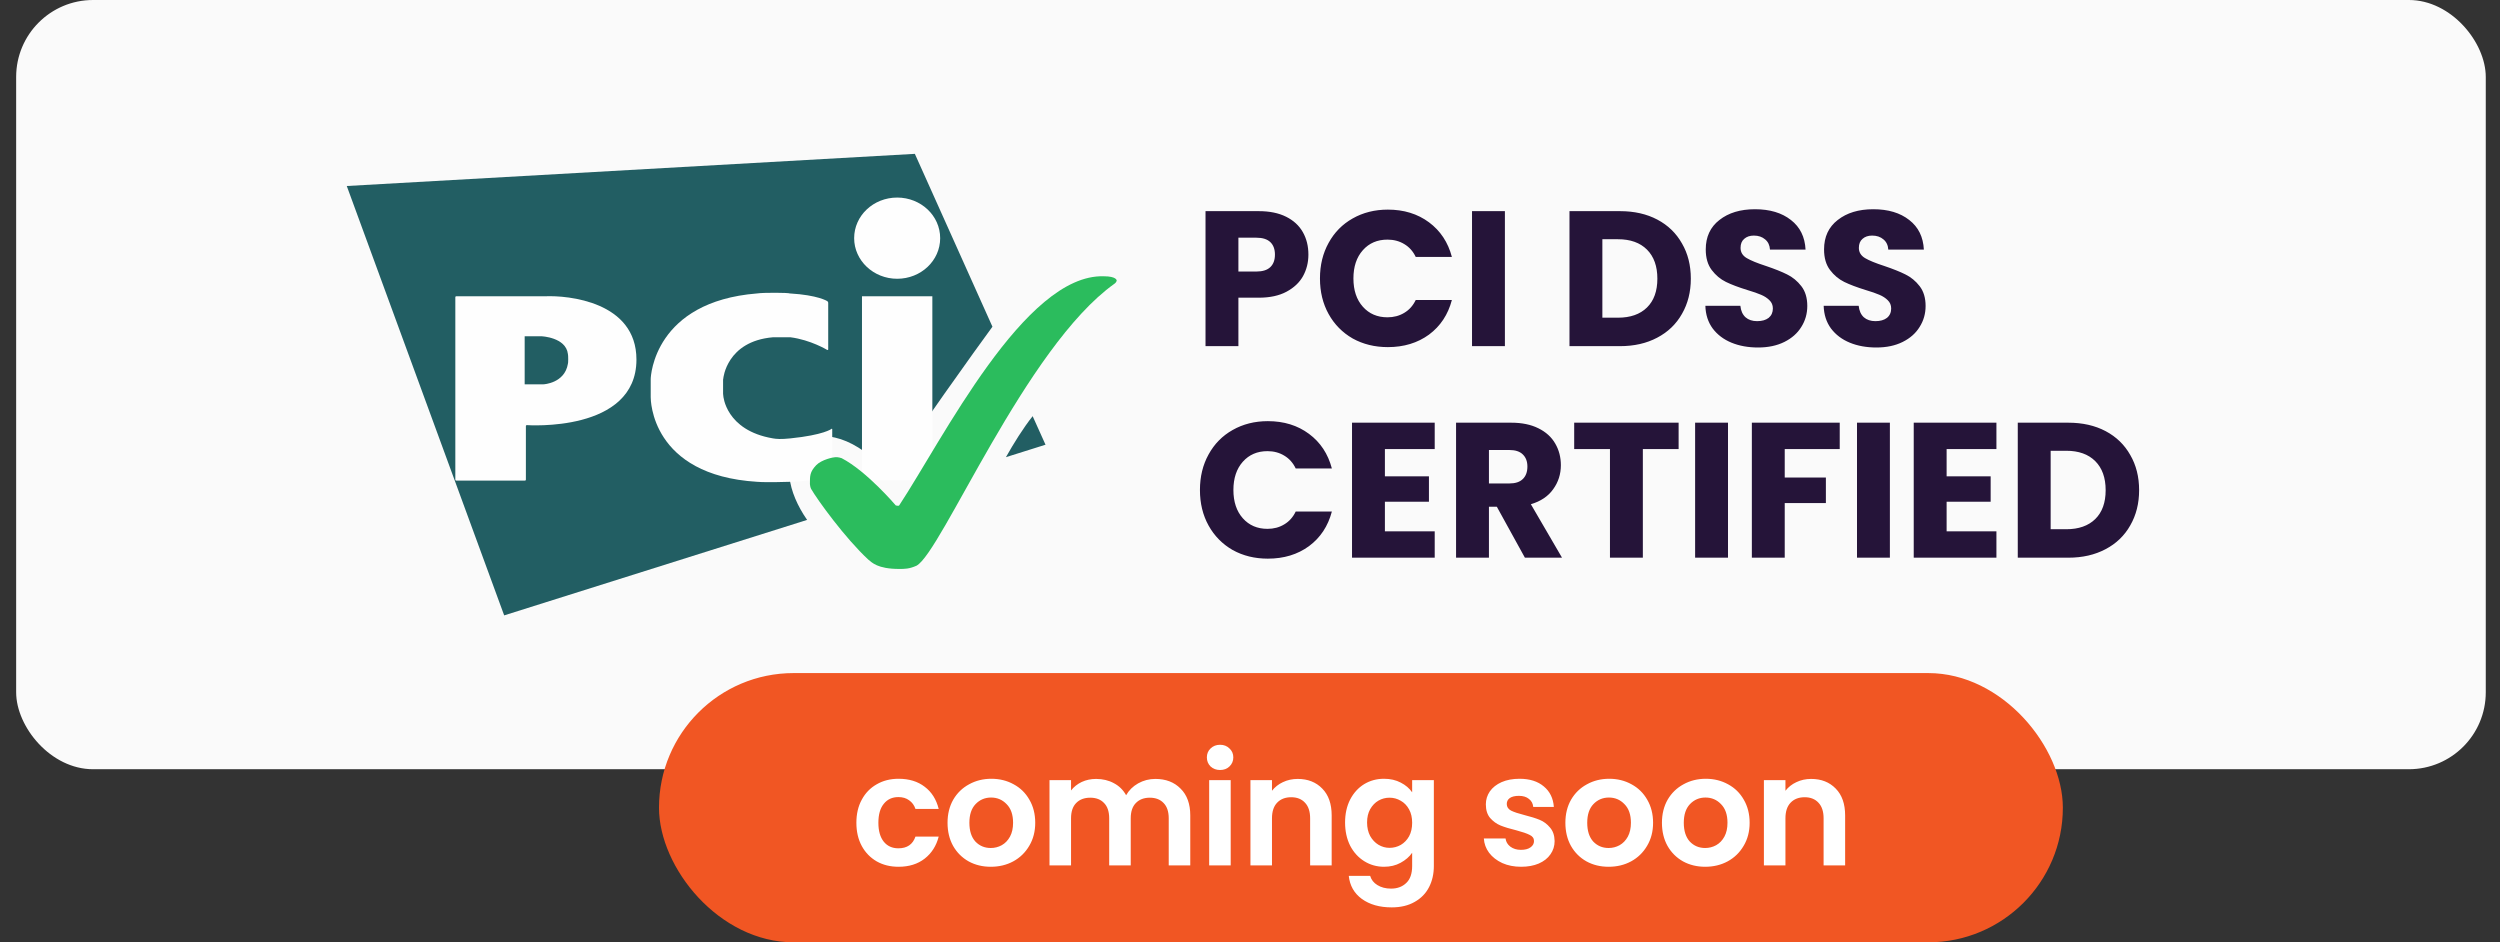
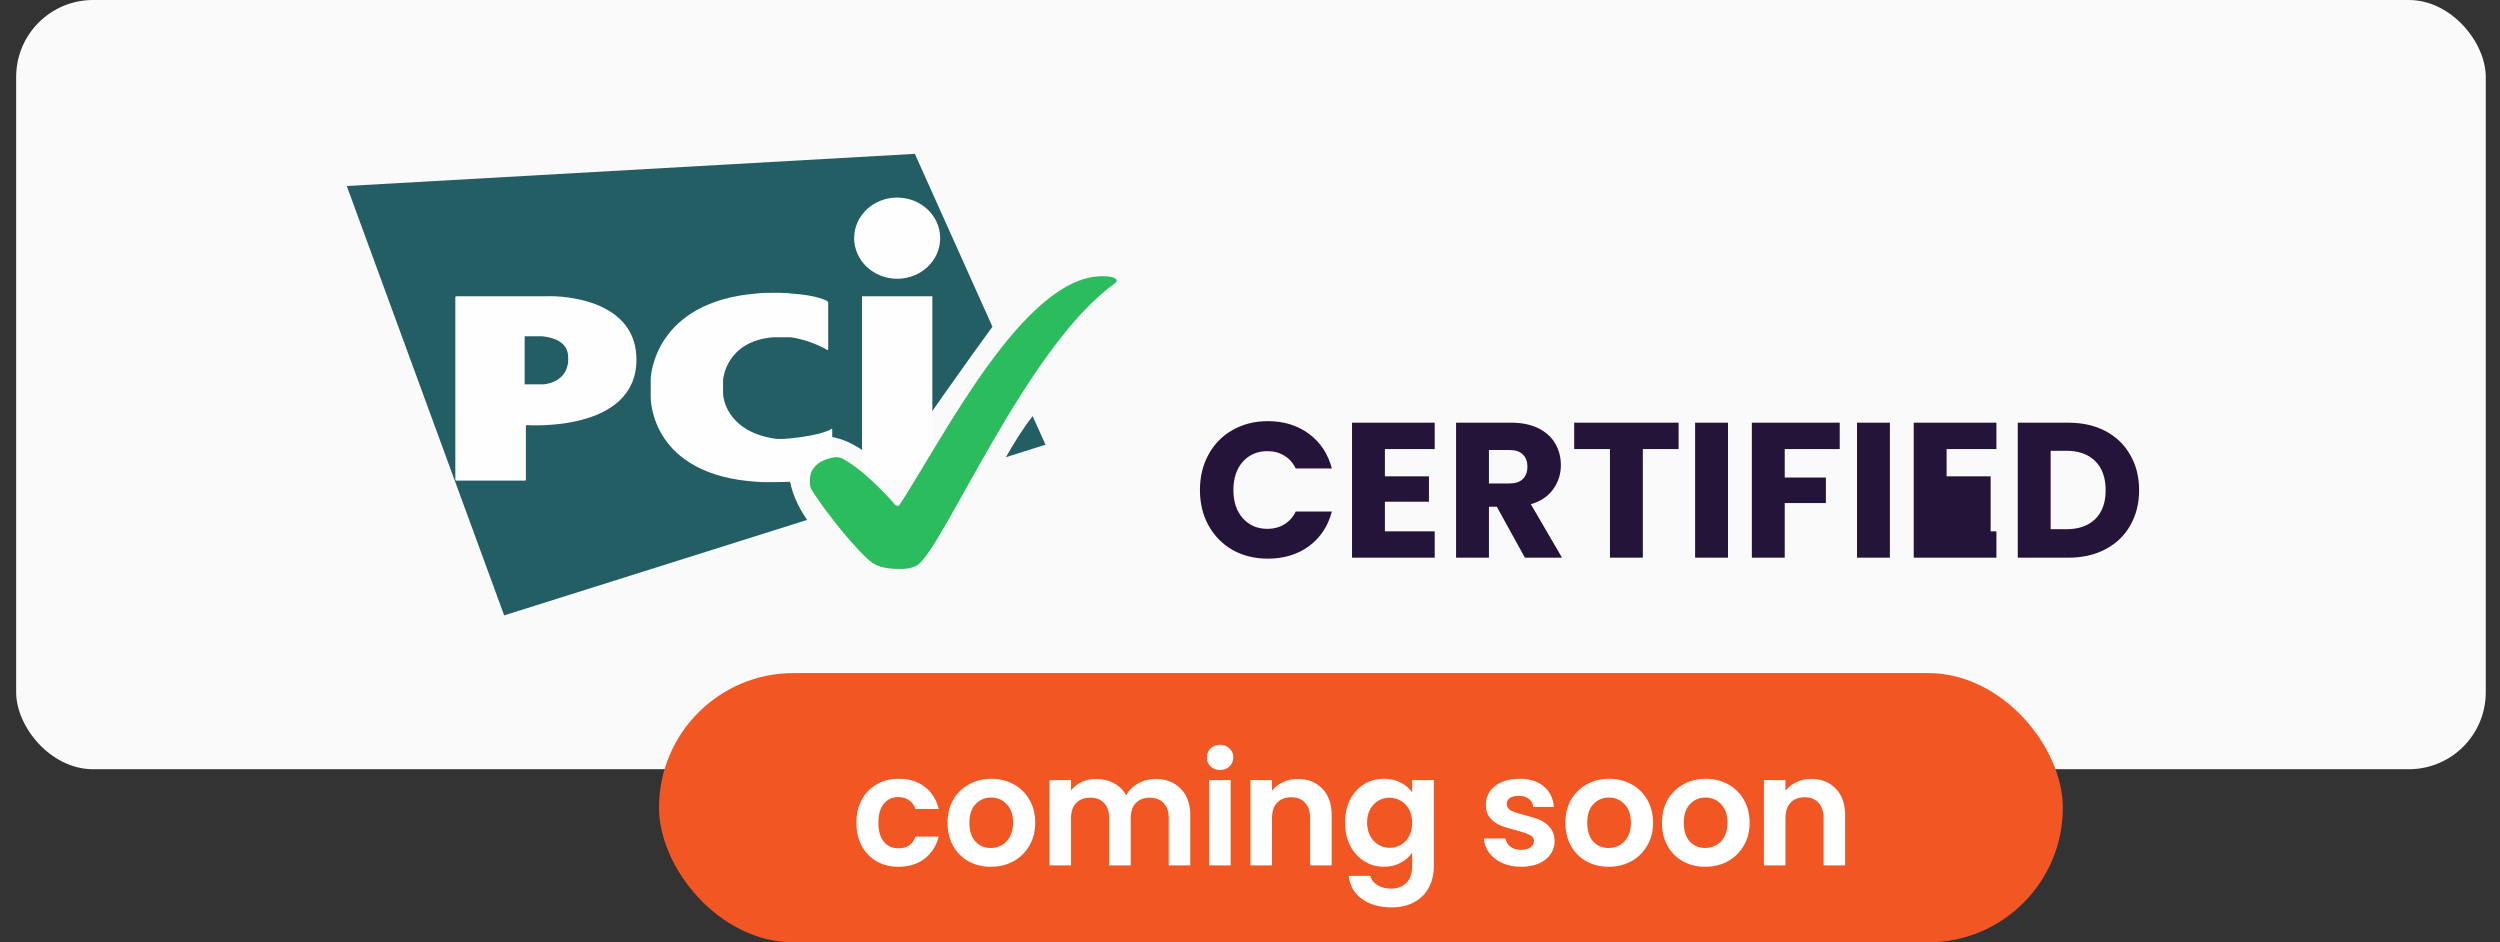
<svg xmlns="http://www.w3.org/2000/svg" width="130" height="49" viewBox="0 0 130 49" fill="none">
  <rect x="0" y="0" width="130" height="49" fill="#333333" stroke="none" />
  <rect x="0.84" width="128.42" height="40" rx="4" fill="#FAFAFA" />
  <path d="M52.308 23.773L54.367 23.125L53.698 21.641C53.207 22.258 52.715 23.052 52.308 23.773ZM51.607 16.989L47.572 8L18.032 9.672L26.217 32L41.97 27.035C40.966 25.592 40.6 23.878 41.761 23.042C43.057 22.101 45.012 23.188 46.255 24.725C47.458 22.718 50.834 18.045 51.607 16.989Z" fill="#225E63" />
  <path d="M46.653 14.496C47.886 14.496 48.889 13.556 48.889 12.385C48.889 11.214 47.886 10.273 46.653 10.273C45.419 10.273 44.416 11.214 44.416 12.385C44.416 13.545 45.419 14.496 46.653 14.496ZM44.823 15.406H48.482V24.97H44.823V15.406Z" fill="#FEFEFE" />
  <path d="M43.015 18.197C43.046 18.207 43.067 18.197 43.067 18.165V15.74C43.067 15.709 43.046 15.678 43.015 15.657C43.015 15.657 42.534 15.343 41.071 15.259C40.997 15.218 39.712 15.207 39.367 15.259C34.036 15.688 33.837 19.545 33.837 19.712V20.653C33.837 20.768 33.837 24.709 39.367 25.054C39.91 25.096 40.966 25.054 41.071 25.054C42.346 25.054 43.224 24.667 43.224 24.667C43.255 24.657 43.276 24.625 43.276 24.594V22.326C43.276 22.294 43.255 22.284 43.234 22.305C43.234 22.305 42.837 22.618 41.102 22.796C40.611 22.848 40.37 22.828 40.193 22.796C37.726 22.378 37.611 20.58 37.611 20.58C37.611 20.549 37.6 20.496 37.6 20.476V19.786C37.6 19.754 37.6 19.702 37.611 19.681C37.611 19.681 37.778 17.747 40.193 17.538H41.102C42.158 17.674 43.015 18.197 43.015 18.197Z" fill="#FEFEFE" />
  <path d="M23.677 24.939C23.677 24.97 23.698 24.991 23.729 24.991H27.294C27.325 24.991 27.346 24.97 27.346 24.939V22.158C27.346 22.127 27.367 22.106 27.398 22.106C27.398 22.106 33.095 22.514 33.095 18.698C33.095 15.678 29.52 15.354 28.349 15.406C28.329 15.406 23.729 15.406 23.729 15.406C23.698 15.406 23.677 15.427 23.677 15.458V24.939ZM27.283 19.984V17.486H28.161C28.161 17.486 29.426 17.538 29.531 18.406C29.552 18.468 29.552 18.897 29.531 18.918C29.363 19.932 28.266 19.984 28.266 19.984H27.283Z" fill="#FEFEFE" />
  <path d="M46.757 29.585C47.05 29.585 47.28 29.585 47.656 29.418C48.953 28.739 53.332 18.045 57.953 14.753C57.984 14.732 58.015 14.7 58.036 14.669C58.068 14.627 58.068 14.585 58.068 14.585C58.068 14.585 58.068 14.366 57.388 14.366C53.28 14.251 49.005 22.875 46.757 26.282C46.726 26.324 46.58 26.282 46.58 26.282C46.58 26.282 45.074 24.505 43.768 23.826C43.736 23.815 43.59 23.763 43.433 23.774C43.329 23.774 42.722 23.899 42.44 24.192C42.106 24.547 42.116 24.746 42.116 25.174C42.116 25.206 42.137 25.352 42.179 25.425C42.503 25.99 43.956 27.997 45.158 29.105C45.336 29.241 45.618 29.585 46.757 29.585Z" fill="#2BBC5D" />
-   <path d="M68.037 13.24C68.037 13.647 67.944 14.02 67.757 14.36C67.571 14.693 67.284 14.963 66.897 15.17C66.511 15.377 66.031 15.48 65.457 15.48H64.397V18H62.687V10.98H65.457C66.017 10.98 66.491 11.077 66.877 11.27C67.264 11.463 67.554 11.73 67.747 12.07C67.941 12.41 68.037 12.8 68.037 13.24ZM65.327 14.12C65.654 14.12 65.897 14.043 66.057 13.89C66.217 13.737 66.297 13.52 66.297 13.24C66.297 12.96 66.217 12.743 66.057 12.59C65.897 12.437 65.654 12.36 65.327 12.36H64.397V14.12H65.327ZM68.638 14.48C68.638 13.787 68.788 13.17 69.088 12.63C69.388 12.083 69.804 11.66 70.338 11.36C70.878 11.053 71.488 10.9 72.168 10.9C73.001 10.9 73.714 11.12 74.308 11.56C74.901 12 75.298 12.6 75.498 13.36H73.618C73.478 13.067 73.278 12.843 73.018 12.69C72.764 12.537 72.474 12.46 72.148 12.46C71.621 12.46 71.194 12.643 70.868 13.01C70.541 13.377 70.378 13.867 70.378 14.48C70.378 15.093 70.541 15.583 70.868 15.95C71.194 16.317 71.621 16.5 72.148 16.5C72.474 16.5 72.764 16.423 73.018 16.27C73.278 16.117 73.478 15.893 73.618 15.6H75.498C75.298 16.36 74.901 16.96 74.308 17.4C73.714 17.833 73.001 18.05 72.168 18.05C71.488 18.05 70.878 17.9 70.338 17.6C69.804 17.293 69.388 16.87 69.088 16.33C68.788 15.79 68.638 15.173 68.638 14.48ZM78.255 10.98V18H76.545V10.98H78.255ZM84.243 10.98C84.983 10.98 85.63 11.127 86.183 11.42C86.737 11.713 87.163 12.127 87.463 12.66C87.77 13.187 87.923 13.797 87.923 14.49C87.923 15.177 87.77 15.787 87.463 16.32C87.163 16.853 86.733 17.267 86.173 17.56C85.62 17.853 84.977 18 84.243 18H81.613V10.98H84.243ZM84.133 16.52C84.78 16.52 85.283 16.343 85.643 15.99C86.003 15.637 86.183 15.137 86.183 14.49C86.183 13.843 86.003 13.34 85.643 12.98C85.283 12.62 84.78 12.44 84.133 12.44H83.323V16.52H84.133ZM91.419 18.07C90.906 18.07 90.445 17.987 90.039 17.82C89.632 17.653 89.305 17.407 89.059 17.08C88.819 16.753 88.692 16.36 88.679 15.9H90.499C90.525 16.16 90.615 16.36 90.769 16.5C90.922 16.633 91.122 16.7 91.369 16.7C91.622 16.7 91.822 16.643 91.969 16.53C92.115 16.41 92.189 16.247 92.189 16.04C92.189 15.867 92.129 15.723 92.009 15.61C91.895 15.497 91.752 15.403 91.579 15.33C91.412 15.257 91.172 15.173 90.859 15.08C90.406 14.94 90.035 14.8 89.749 14.66C89.462 14.52 89.216 14.313 89.009 14.04C88.802 13.767 88.699 13.41 88.699 12.97C88.699 12.317 88.936 11.807 89.409 11.44C89.882 11.067 90.499 10.88 91.259 10.88C92.032 10.88 92.656 11.067 93.129 11.44C93.602 11.807 93.856 12.32 93.889 12.98H92.039C92.025 12.753 91.942 12.577 91.789 12.45C91.635 12.317 91.439 12.25 91.199 12.25C90.992 12.25 90.826 12.307 90.699 12.42C90.572 12.527 90.509 12.683 90.509 12.89C90.509 13.117 90.615 13.293 90.829 13.42C91.042 13.547 91.376 13.683 91.829 13.83C92.282 13.983 92.649 14.13 92.929 14.27C93.216 14.41 93.462 14.613 93.669 14.88C93.876 15.147 93.979 15.49 93.979 15.91C93.979 16.31 93.876 16.673 93.669 17C93.469 17.327 93.175 17.587 92.789 17.78C92.402 17.973 91.945 18.07 91.419 18.07ZM97.571 18.07C97.058 18.07 96.598 17.987 96.191 17.82C95.784 17.653 95.458 17.407 95.211 17.08C94.971 16.753 94.844 16.36 94.831 15.9H96.651C96.678 16.16 96.768 16.36 96.921 16.5C97.075 16.633 97.275 16.7 97.521 16.7C97.775 16.7 97.975 16.643 98.121 16.53C98.268 16.41 98.341 16.247 98.341 16.04C98.341 15.867 98.281 15.723 98.161 15.61C98.048 15.497 97.904 15.403 97.731 15.33C97.564 15.257 97.325 15.173 97.011 15.08C96.558 14.94 96.188 14.8 95.901 14.66C95.615 14.52 95.368 14.313 95.161 14.04C94.954 13.767 94.851 13.41 94.851 12.97C94.851 12.317 95.088 11.807 95.561 11.44C96.034 11.067 96.651 10.88 97.411 10.88C98.184 10.88 98.808 11.067 99.281 11.44C99.754 11.807 100.008 12.32 100.041 12.98H98.191C98.178 12.753 98.094 12.577 97.941 12.45C97.788 12.317 97.591 12.25 97.351 12.25C97.144 12.25 96.978 12.307 96.851 12.42C96.725 12.527 96.661 12.683 96.661 12.89C96.661 13.117 96.768 13.293 96.981 13.42C97.195 13.547 97.528 13.683 97.981 13.83C98.434 13.983 98.801 14.13 99.081 14.27C99.368 14.41 99.615 14.613 99.821 14.88C100.028 15.147 100.131 15.49 100.131 15.91C100.131 16.31 100.028 16.673 99.821 17C99.621 17.327 99.328 17.587 98.941 17.78C98.555 17.973 98.098 18.07 97.571 18.07Z" fill="#251439" />
-   <path d="M62.397 25.48C62.397 24.787 62.547 24.17 62.847 23.63C63.147 23.083 63.564 22.66 64.097 22.36C64.637 22.053 65.247 21.9 65.927 21.9C66.761 21.9 67.474 22.12 68.067 22.56C68.661 23 69.057 23.6 69.257 24.36H67.377C67.237 24.067 67.037 23.843 66.777 23.69C66.524 23.537 66.234 23.46 65.907 23.46C65.381 23.46 64.954 23.643 64.627 24.01C64.301 24.377 64.137 24.867 64.137 25.48C64.137 26.093 64.301 26.583 64.627 26.95C64.954 27.317 65.381 27.5 65.907 27.5C66.234 27.5 66.524 27.423 66.777 27.27C67.037 27.117 67.237 26.893 67.377 26.6H69.257C69.057 27.36 68.661 27.96 68.067 28.4C67.474 28.833 66.761 29.05 65.927 29.05C65.247 29.05 64.637 28.9 64.097 28.6C63.564 28.293 63.147 27.87 62.847 27.33C62.547 26.79 62.397 26.173 62.397 25.48ZM72.015 23.35V24.77H74.305V26.09H72.015V27.63H74.605V29H70.305V21.98H74.605V23.35H72.015ZM79.295 29L77.835 26.35H77.425V29H75.715V21.98H78.585C79.138 21.98 79.608 22.077 79.995 22.27C80.388 22.463 80.681 22.73 80.875 23.07C81.068 23.403 81.165 23.777 81.165 24.19C81.165 24.657 81.031 25.073 80.765 25.44C80.505 25.807 80.118 26.067 79.605 26.22L81.225 29H79.295ZM77.425 25.14H78.485C78.798 25.14 79.031 25.063 79.185 24.91C79.345 24.757 79.425 24.54 79.425 24.26C79.425 23.993 79.345 23.783 79.185 23.63C79.031 23.477 78.798 23.4 78.485 23.4H77.425V25.14ZM87.288 21.98V23.35H85.428V29H83.718V23.35H81.858V21.98H87.288ZM89.856 21.98V29H88.146V21.98H89.856ZM95.666 21.98V23.35H92.806V24.83H94.946V26.16H92.806V29H91.096V21.98H95.666ZM98.274 21.98V29H96.564V21.98H98.274ZM101.224 23.35V24.77H103.514V26.09H101.224V27.63H103.814V29H99.514V21.98H103.814V23.35H101.224ZM107.554 21.98C108.294 21.98 108.94 22.127 109.494 22.42C110.047 22.713 110.474 23.127 110.774 23.66C111.08 24.187 111.234 24.797 111.234 25.49C111.234 26.177 111.08 26.787 110.774 27.32C110.474 27.853 110.044 28.267 109.484 28.56C108.93 28.853 108.287 29 107.554 29H104.924V21.98H107.554ZM107.444 27.52C108.09 27.52 108.594 27.343 108.954 26.99C109.314 26.637 109.494 26.137 109.494 25.49C109.494 24.843 109.314 24.34 108.954 23.98C108.594 23.62 108.09 23.44 107.444 23.44H106.634V27.52H107.444Z" fill="#251439" />
+   <path d="M62.397 25.48C62.397 24.787 62.547 24.17 62.847 23.63C63.147 23.083 63.564 22.66 64.097 22.36C64.637 22.053 65.247 21.9 65.927 21.9C66.761 21.9 67.474 22.12 68.067 22.56C68.661 23 69.057 23.6 69.257 24.36H67.377C67.237 24.067 67.037 23.843 66.777 23.69C66.524 23.537 66.234 23.46 65.907 23.46C65.381 23.46 64.954 23.643 64.627 24.01C64.301 24.377 64.137 24.867 64.137 25.48C64.137 26.093 64.301 26.583 64.627 26.95C64.954 27.317 65.381 27.5 65.907 27.5C66.234 27.5 66.524 27.423 66.777 27.27C67.037 27.117 67.237 26.893 67.377 26.6H69.257C69.057 27.36 68.661 27.96 68.067 28.4C67.474 28.833 66.761 29.05 65.927 29.05C65.247 29.05 64.637 28.9 64.097 28.6C63.564 28.293 63.147 27.87 62.847 27.33C62.547 26.79 62.397 26.173 62.397 25.48ZM72.015 23.35V24.77H74.305V26.09H72.015V27.63H74.605V29H70.305V21.98H74.605V23.35H72.015ZM79.295 29L77.835 26.35H77.425V29H75.715V21.98H78.585C79.138 21.98 79.608 22.077 79.995 22.27C80.388 22.463 80.681 22.73 80.875 23.07C81.068 23.403 81.165 23.777 81.165 24.19C81.165 24.657 81.031 25.073 80.765 25.44C80.505 25.807 80.118 26.067 79.605 26.22L81.225 29H79.295ZM77.425 25.14H78.485C78.798 25.14 79.031 25.063 79.185 24.91C79.345 24.757 79.425 24.54 79.425 24.26C79.425 23.993 79.345 23.783 79.185 23.63C79.031 23.477 78.798 23.4 78.485 23.4H77.425V25.14ZM87.288 21.98V23.35H85.428V29H83.718V23.35H81.858V21.98H87.288ZM89.856 21.98V29H88.146V21.98H89.856ZM95.666 21.98V23.35H92.806V24.83H94.946V26.16H92.806V29H91.096V21.98H95.666ZM98.274 21.98V29H96.564V21.98H98.274ZM101.224 23.35V24.77H103.514V26.09V27.63H103.814V29H99.514V21.98H103.814V23.35H101.224ZM107.554 21.98C108.294 21.98 108.94 22.127 109.494 22.42C110.047 22.713 110.474 23.127 110.774 23.66C111.08 24.187 111.234 24.797 111.234 25.49C111.234 26.177 111.08 26.787 110.774 27.32C110.474 27.853 110.044 28.267 109.484 28.56C108.93 28.853 108.287 29 107.554 29H104.924V21.98H107.554ZM107.444 27.52C108.09 27.52 108.594 27.343 108.954 26.99C109.314 26.637 109.494 26.137 109.494 25.49C109.494 24.843 109.314 24.34 108.954 23.98C108.594 23.62 108.09 23.44 107.444 23.44H106.634V27.52H107.444Z" fill="#251439" />
  <rect x="34.268" y="35" width="73" height="14" rx="7" fill="#F15623" />
  <path d="M44.532 42.784C44.532 42.325 44.625 41.925 44.812 41.584C44.998 41.237 45.257 40.971 45.588 40.784C45.918 40.592 46.297 40.496 46.724 40.496C47.273 40.496 47.726 40.635 48.084 40.912C48.446 41.184 48.689 41.568 48.812 42.064H47.604C47.54 41.872 47.43 41.723 47.276 41.616C47.126 41.504 46.94 41.448 46.716 41.448C46.396 41.448 46.142 41.565 45.956 41.8C45.769 42.029 45.676 42.357 45.676 42.784C45.676 43.205 45.769 43.533 45.956 43.768C46.142 43.997 46.396 44.112 46.716 44.112C47.169 44.112 47.465 43.909 47.604 43.504H48.812C48.689 43.984 48.446 44.365 48.084 44.648C47.721 44.931 47.268 45.072 46.724 45.072C46.297 45.072 45.918 44.979 45.588 44.792C45.257 44.6 44.998 44.333 44.812 43.992C44.625 43.645 44.532 43.243 44.532 42.784ZM51.52 45.072C51.093 45.072 50.709 44.979 50.368 44.792C50.027 44.6 49.757 44.331 49.56 43.984C49.368 43.637 49.272 43.237 49.272 42.784C49.272 42.331 49.371 41.931 49.568 41.584C49.771 41.237 50.045 40.971 50.392 40.784C50.739 40.592 51.125 40.496 51.552 40.496C51.979 40.496 52.365 40.592 52.712 40.784C53.059 40.971 53.331 41.237 53.528 41.584C53.731 41.931 53.832 42.331 53.832 42.784C53.832 43.237 53.728 43.637 53.52 43.984C53.317 44.331 53.04 44.6 52.688 44.792C52.341 44.979 51.952 45.072 51.52 45.072ZM51.52 44.096C51.723 44.096 51.912 44.048 52.088 43.952C52.269 43.851 52.413 43.701 52.52 43.504C52.627 43.307 52.68 43.067 52.68 42.784C52.68 42.363 52.568 42.04 52.344 41.816C52.125 41.587 51.856 41.472 51.536 41.472C51.216 41.472 50.947 41.587 50.728 41.816C50.515 42.04 50.408 42.363 50.408 42.784C50.408 43.205 50.512 43.531 50.72 43.76C50.933 43.984 51.2 44.096 51.52 44.096ZM60.078 40.504C60.622 40.504 61.059 40.672 61.39 41.008C61.726 41.339 61.894 41.803 61.894 42.4V45H60.774V42.552C60.774 42.205 60.686 41.941 60.51 41.76C60.334 41.573 60.094 41.48 59.79 41.48C59.486 41.48 59.243 41.573 59.062 41.76C58.886 41.941 58.798 42.205 58.798 42.552V45H57.678V42.552C57.678 42.205 57.59 41.941 57.414 41.76C57.238 41.573 56.998 41.48 56.694 41.48C56.384 41.48 56.139 41.573 55.958 41.76C55.782 41.941 55.694 42.205 55.694 42.552V45H54.574V40.568H55.694V41.104C55.838 40.917 56.022 40.771 56.246 40.664C56.475 40.557 56.726 40.504 56.998 40.504C57.344 40.504 57.654 40.579 57.926 40.728C58.198 40.872 58.408 41.08 58.558 41.352C58.702 41.096 58.91 40.891 59.182 40.736C59.459 40.581 59.758 40.504 60.078 40.504ZM63.444 40.04C63.247 40.04 63.082 39.979 62.949 39.856C62.821 39.728 62.757 39.571 62.757 39.384C62.757 39.197 62.821 39.043 62.949 38.92C63.082 38.792 63.247 38.728 63.444 38.728C63.642 38.728 63.804 38.792 63.932 38.92C64.066 39.043 64.132 39.197 64.132 39.384C64.132 39.571 64.066 39.728 63.932 39.856C63.804 39.979 63.642 40.04 63.444 40.04ZM63.996 40.568V45H62.877V40.568H63.996ZM67.479 40.504C68.007 40.504 68.434 40.672 68.759 41.008C69.084 41.339 69.247 41.803 69.247 42.4V45H68.127V42.552C68.127 42.2 68.039 41.931 67.863 41.744C67.687 41.552 67.447 41.456 67.143 41.456C66.834 41.456 66.588 41.552 66.407 41.744C66.231 41.931 66.143 42.2 66.143 42.552V45H65.023V40.568H66.143V41.12C66.292 40.928 66.482 40.779 66.711 40.672C66.946 40.56 67.202 40.504 67.479 40.504ZM71.968 40.496C72.299 40.496 72.589 40.563 72.84 40.696C73.091 40.824 73.288 40.992 73.432 41.2V40.568H74.56V45.032C74.56 45.443 74.477 45.808 74.312 46.128C74.147 46.453 73.899 46.709 73.568 46.896C73.237 47.088 72.837 47.184 72.368 47.184C71.739 47.184 71.221 47.037 70.816 46.744C70.416 46.451 70.189 46.051 70.136 45.544H71.248C71.307 45.747 71.432 45.907 71.624 46.024C71.821 46.147 72.059 46.208 72.336 46.208C72.661 46.208 72.925 46.109 73.128 45.912C73.331 45.72 73.432 45.427 73.432 45.032V44.344C73.288 44.552 73.088 44.725 72.832 44.864C72.581 45.003 72.293 45.072 71.968 45.072C71.595 45.072 71.253 44.976 70.944 44.784C70.635 44.592 70.389 44.323 70.208 43.976C70.032 43.624 69.944 43.221 69.944 42.768C69.944 42.32 70.032 41.923 70.208 41.576C70.389 41.229 70.632 40.963 70.936 40.776C71.245 40.589 71.589 40.496 71.968 40.496ZM73.432 42.784C73.432 42.512 73.379 42.28 73.272 42.088C73.165 41.891 73.021 41.741 72.84 41.64C72.659 41.533 72.464 41.48 72.256 41.48C72.048 41.48 71.856 41.531 71.68 41.632C71.504 41.733 71.36 41.883 71.248 42.08C71.141 42.272 71.088 42.501 71.088 42.768C71.088 43.035 71.141 43.269 71.248 43.472C71.36 43.669 71.504 43.821 71.68 43.928C71.861 44.035 72.053 44.088 72.256 44.088C72.464 44.088 72.659 44.037 72.84 43.936C73.021 43.829 73.165 43.68 73.272 43.488C73.379 43.291 73.432 43.056 73.432 42.784ZM79.096 45.072C78.734 45.072 78.408 45.008 78.12 44.88C77.832 44.747 77.603 44.568 77.432 44.344C77.267 44.12 77.176 43.872 77.16 43.6H78.288C78.309 43.771 78.392 43.912 78.536 44.024C78.686 44.136 78.87 44.192 79.088 44.192C79.302 44.192 79.467 44.149 79.584 44.064C79.707 43.979 79.768 43.869 79.768 43.736C79.768 43.592 79.694 43.485 79.544 43.416C79.4 43.341 79.168 43.261 78.848 43.176C78.517 43.096 78.246 43.013 78.032 42.928C77.824 42.843 77.643 42.712 77.488 42.536C77.339 42.36 77.264 42.123 77.264 41.824C77.264 41.579 77.334 41.355 77.472 41.152C77.616 40.949 77.819 40.789 78.08 40.672C78.347 40.555 78.659 40.496 79.016 40.496C79.544 40.496 79.966 40.629 80.28 40.896C80.595 41.157 80.768 41.512 80.8 41.96H79.728C79.712 41.784 79.638 41.645 79.504 41.544C79.376 41.437 79.203 41.384 78.984 41.384C78.781 41.384 78.624 41.421 78.512 41.496C78.406 41.571 78.352 41.675 78.352 41.808C78.352 41.957 78.427 42.072 78.576 42.152C78.725 42.227 78.957 42.304 79.272 42.384C79.592 42.464 79.856 42.547 80.064 42.632C80.272 42.717 80.451 42.851 80.6 43.032C80.755 43.208 80.835 43.443 80.84 43.736C80.84 43.992 80.768 44.221 80.624 44.424C80.486 44.627 80.283 44.787 80.016 44.904C79.755 45.016 79.448 45.072 79.096 45.072ZM83.648 45.072C83.221 45.072 82.837 44.979 82.496 44.792C82.154 44.6 81.885 44.331 81.688 43.984C81.496 43.637 81.4 43.237 81.4 42.784C81.4 42.331 81.498 41.931 81.696 41.584C81.898 41.237 82.173 40.971 82.52 40.784C82.866 40.592 83.253 40.496 83.68 40.496C84.106 40.496 84.493 40.592 84.84 40.784C85.186 40.971 85.458 41.237 85.656 41.584C85.858 41.931 85.96 42.331 85.96 42.784C85.96 43.237 85.856 43.637 85.648 43.984C85.445 44.331 85.168 44.6 84.816 44.792C84.469 44.979 84.08 45.072 83.648 45.072ZM83.648 44.096C83.85 44.096 84.04 44.048 84.216 43.952C84.397 43.851 84.541 43.701 84.648 43.504C84.754 43.307 84.808 43.067 84.808 42.784C84.808 42.363 84.696 42.04 84.472 41.816C84.253 41.587 83.984 41.472 83.664 41.472C83.344 41.472 83.074 41.587 82.856 41.816C82.642 42.04 82.536 42.363 82.536 42.784C82.536 43.205 82.64 43.531 82.848 43.76C83.061 43.984 83.328 44.096 83.648 44.096ZM88.669 45.072C88.243 45.072 87.859 44.979 87.517 44.792C87.176 44.6 86.906 44.331 86.709 43.984C86.517 43.637 86.421 43.237 86.421 42.784C86.421 42.331 86.52 41.931 86.717 41.584C86.92 41.237 87.195 40.971 87.541 40.784C87.888 40.592 88.275 40.496 88.701 40.496C89.128 40.496 89.514 40.592 89.861 40.784C90.208 40.971 90.48 41.237 90.677 41.584C90.88 41.931 90.981 42.331 90.981 42.784C90.981 43.237 90.877 43.637 90.669 43.984C90.466 44.331 90.189 44.6 89.837 44.792C89.49 44.979 89.101 45.072 88.669 45.072ZM88.669 44.096C88.872 44.096 89.061 44.048 89.237 43.952C89.418 43.851 89.562 43.701 89.669 43.504C89.776 43.307 89.829 43.067 89.829 42.784C89.829 42.363 89.717 42.04 89.493 41.816C89.275 41.587 89.005 41.472 88.685 41.472C88.365 41.472 88.096 41.587 87.877 41.816C87.664 42.04 87.557 42.363 87.557 42.784C87.557 43.205 87.661 43.531 87.869 43.76C88.082 43.984 88.349 44.096 88.669 44.096ZM94.179 40.504C94.707 40.504 95.133 40.672 95.459 41.008C95.784 41.339 95.947 41.803 95.947 42.4V45H94.827V42.552C94.827 42.2 94.739 41.931 94.563 41.744C94.387 41.552 94.147 41.456 93.843 41.456C93.533 41.456 93.288 41.552 93.107 41.744C92.931 41.931 92.843 42.2 92.843 42.552V45H91.723V40.568H92.843V41.12C92.992 40.928 93.181 40.779 93.411 40.672C93.645 40.56 93.901 40.504 94.179 40.504Z" fill="white" />
</svg>